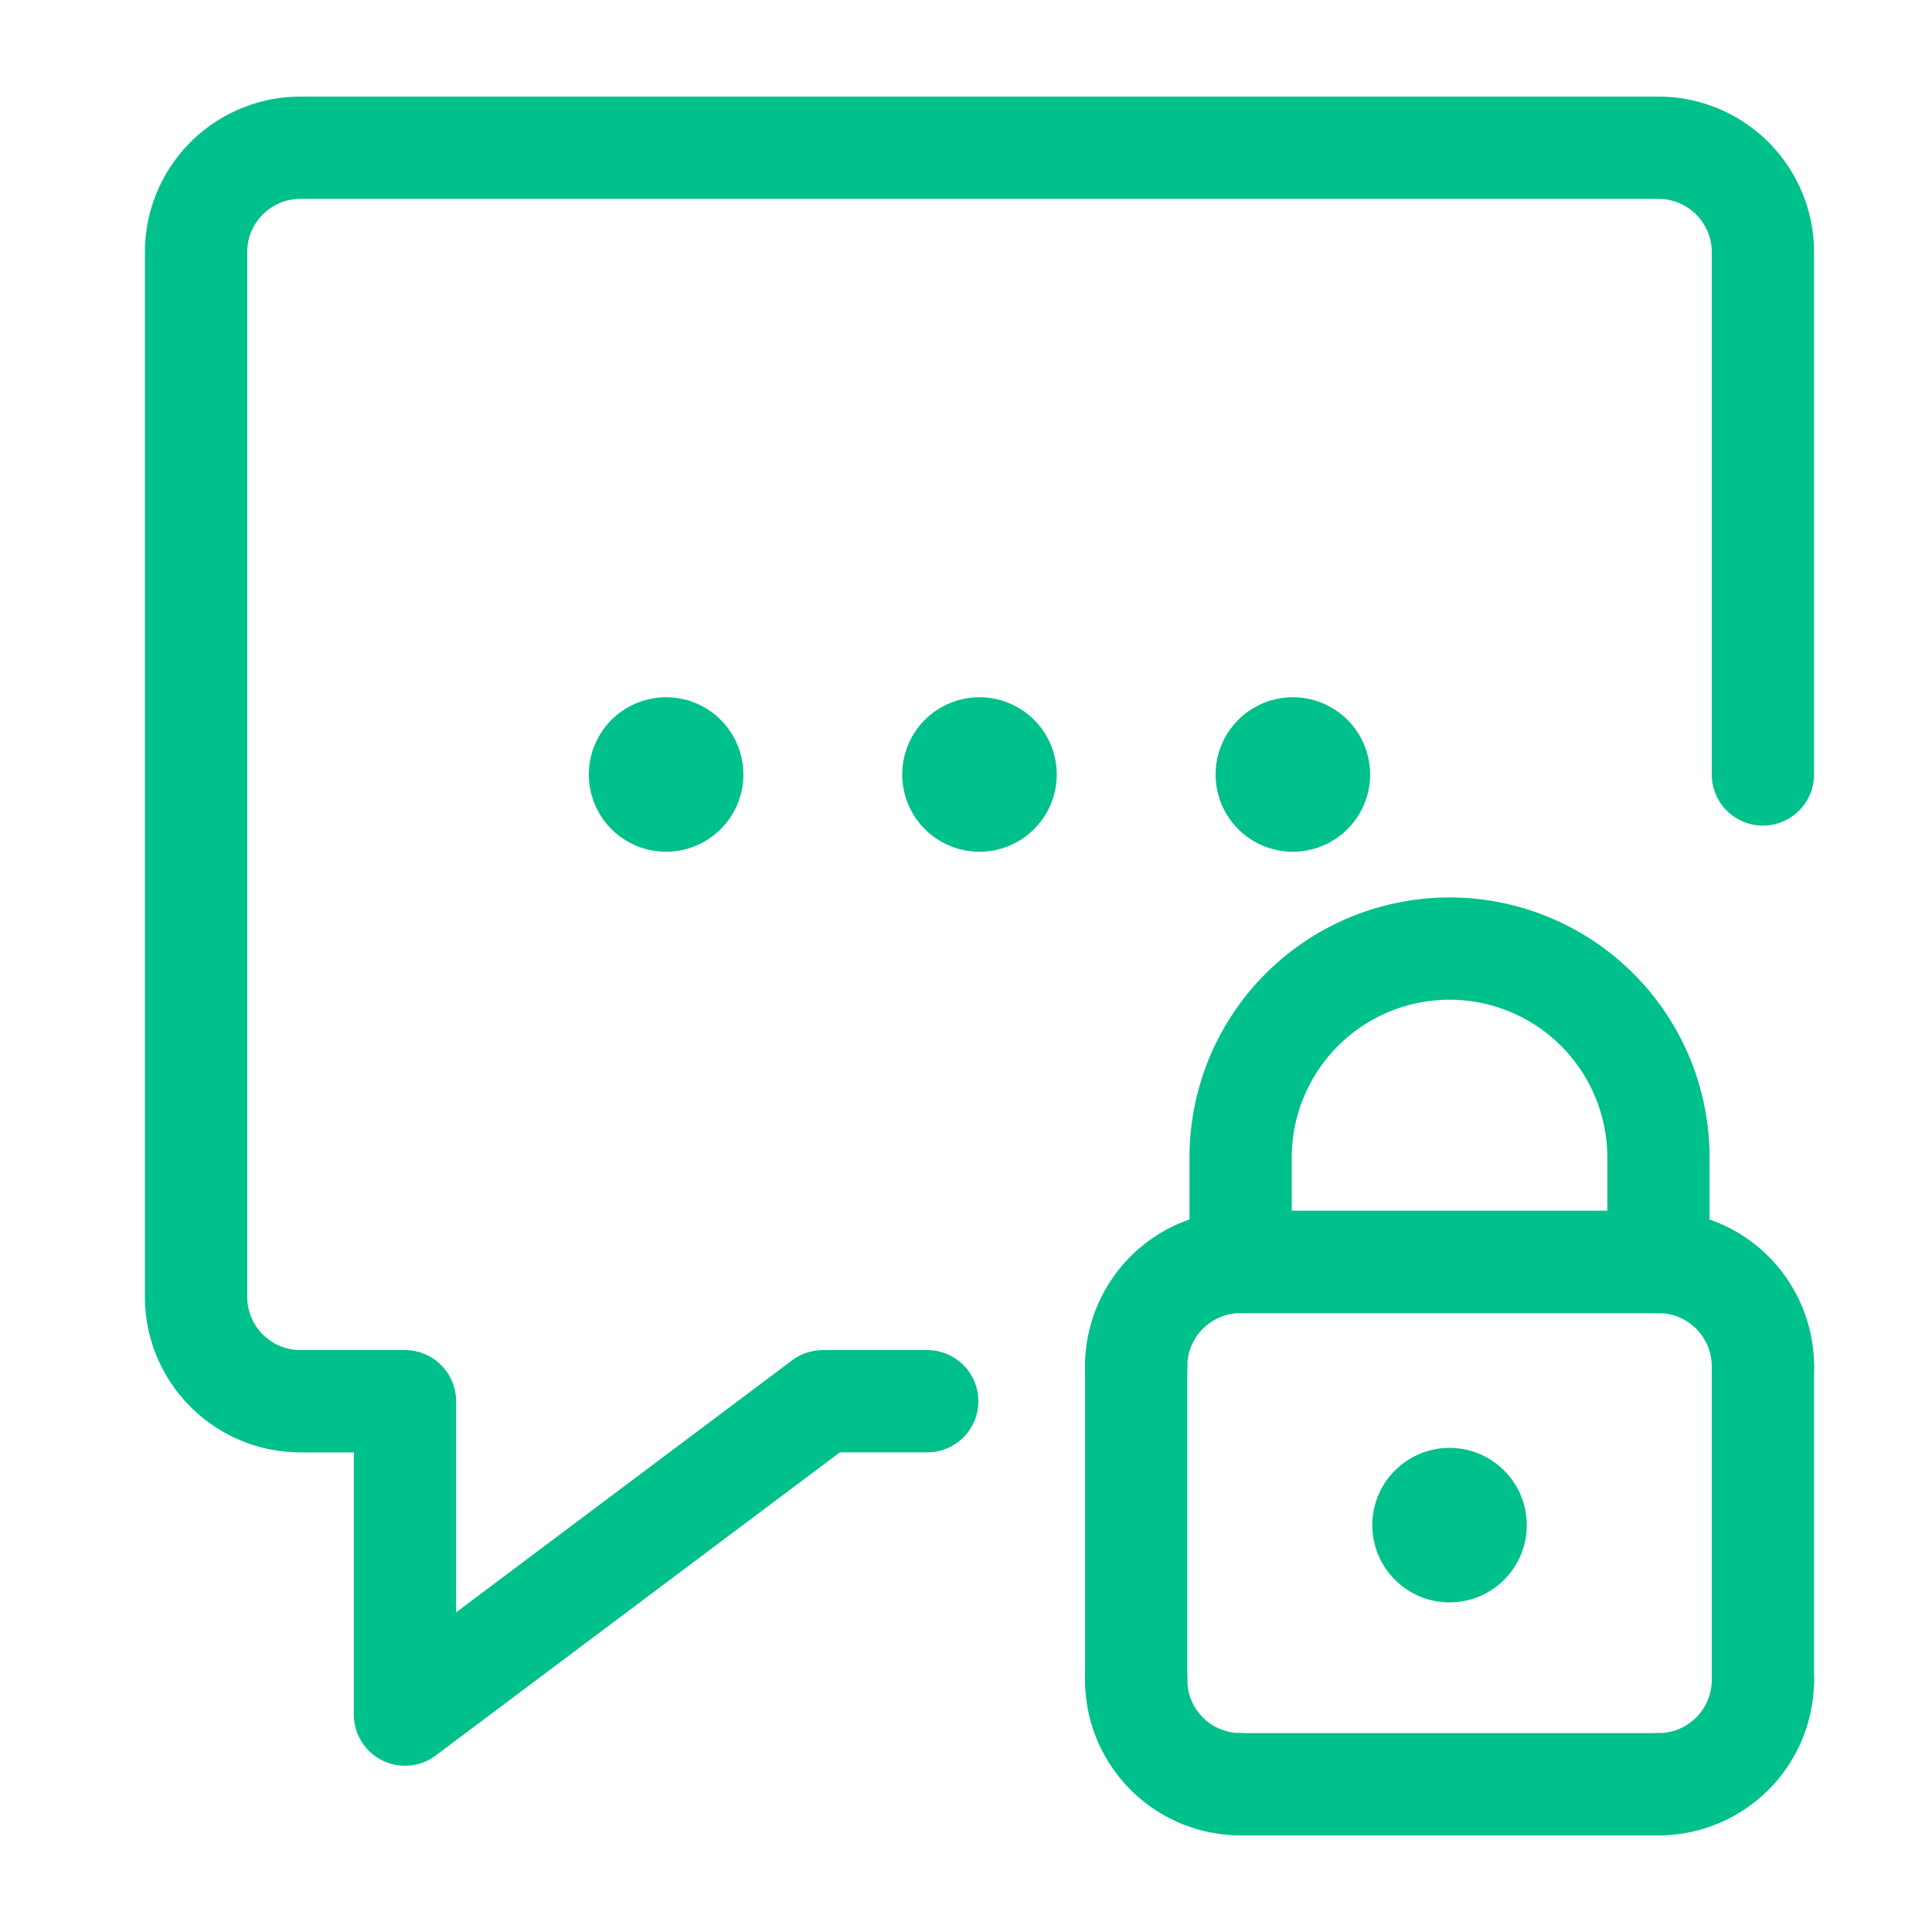
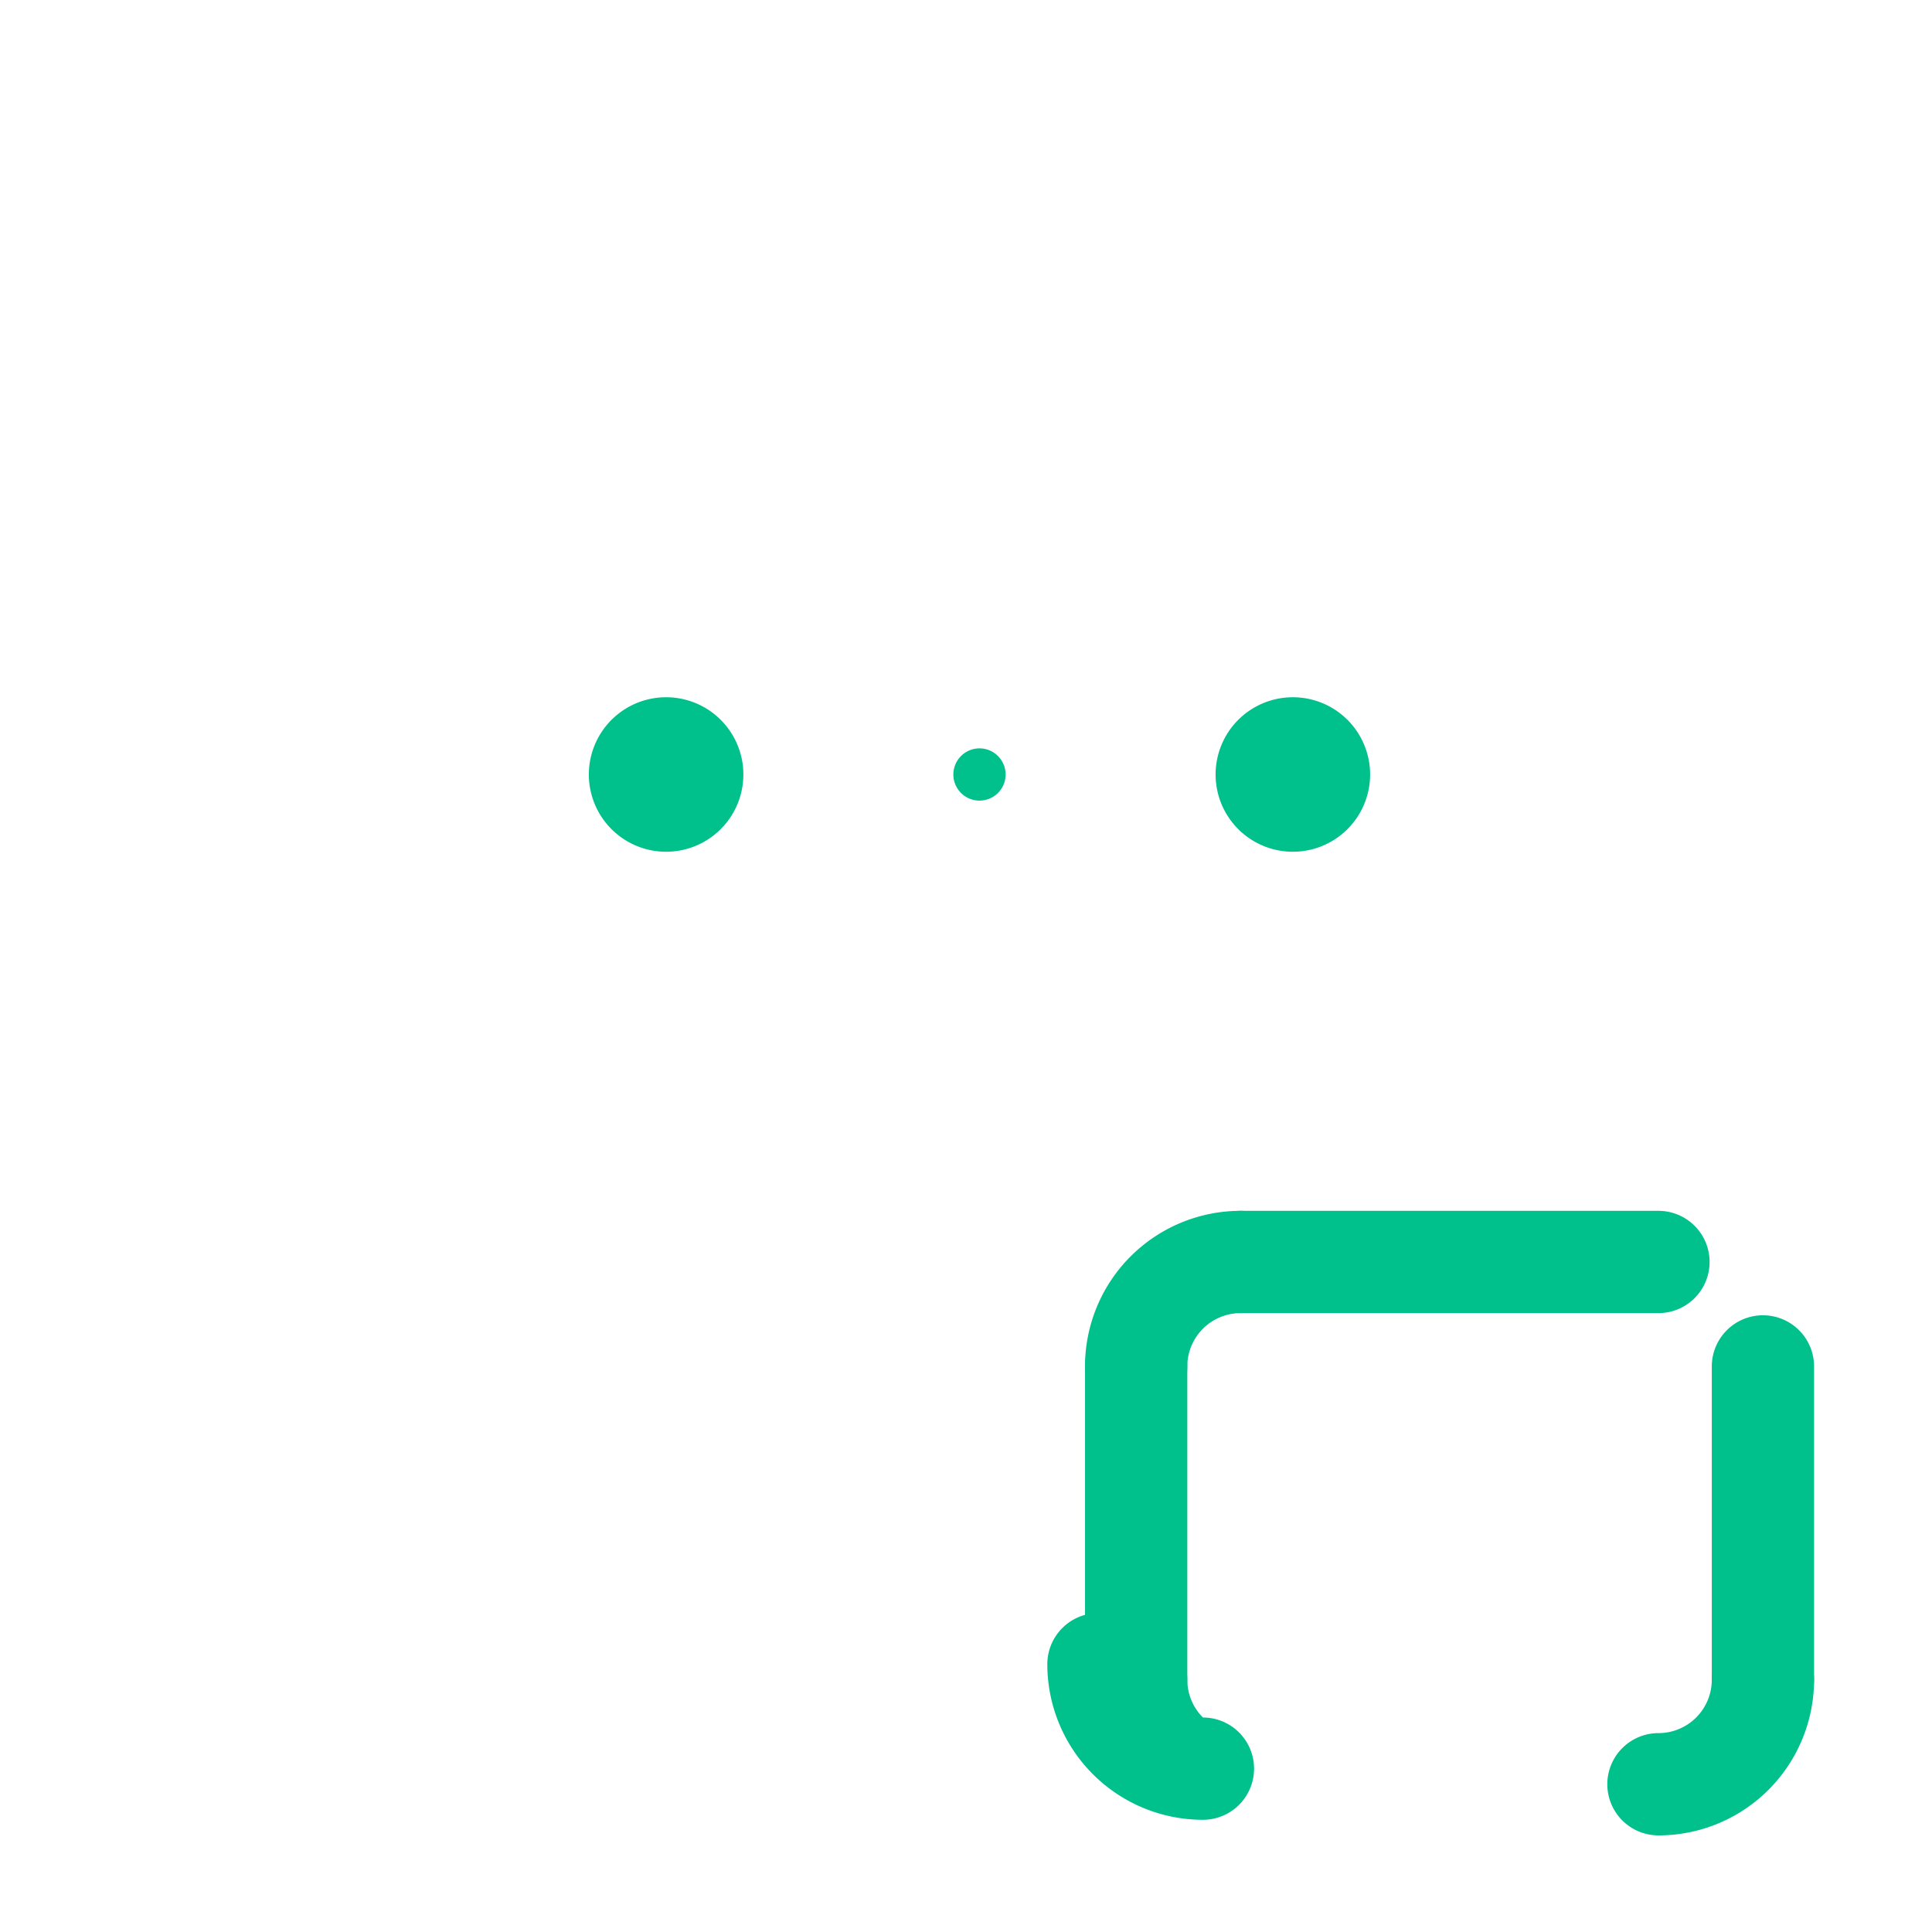
<svg xmlns="http://www.w3.org/2000/svg" xmlns:xlink="http://www.w3.org/1999/xlink" width="128" height="128" fill="none">
  <style>.B{fill:#00c08b}.C{fill-rule:evenodd}</style>
  <g class="B C">
-     <path d="M75.274 107.903a3.39 3.39 0 0 1 3.388 3.388c0 .937.372 1.835 1.035 2.498s1.561 1.034 2.498 1.034a3.39 3.39 0 0 1 3.388 3.389 3.39 3.39 0 0 1-3.388 3.388 10.31 10.31 0 0 1-10.309-10.309 3.39 3.39 0 0 1 3.388-3.388z" />
+     <path d="M75.274 107.903a3.39 3.39 0 0 1 3.388 3.388c0 .937.372 1.835 1.035 2.498a3.39 3.39 0 0 1 3.388 3.389 3.39 3.39 0 0 1-3.388 3.388 10.31 10.31 0 0 1-10.309-10.309 3.39 3.39 0 0 1 3.388-3.388z" />
    <use xlink:href="#B" />
    <path d="M74.905 83.24a10.31 10.31 0 0 1 7.289-3.019 3.39 3.39 0 0 1 3.388 3.388 3.39 3.39 0 0 1-3.388 3.388c-.937 0-1.835.372-2.498 1.035s-1.035 1.561-1.035 2.498a3.39 3.39 0 0 1-3.388 3.388 3.39 3.39 0 0 1-3.388-3.388 10.31 10.31 0 0 1 3.019-7.29z" />
    <path d="M78.806 83.609a3.39 3.39 0 0 1 3.388-3.388h27.683a3.39 3.39 0 0 1 3.388 3.388 3.39 3.39 0 0 1-3.388 3.388H82.194a3.39 3.39 0 0 1-3.388-3.388z" />
-     <path d="M106.489 83.609a3.39 3.39 0 0 1 3.388-3.388 10.31 10.31 0 0 1 10.309 10.309 3.39 3.39 0 0 1-3.388 3.388 3.39 3.39 0 0 1-3.388-3.388 3.53 3.53 0 0 0-3.533-3.532 3.39 3.39 0 0 1-3.388-3.388z" />
    <use xlink:href="#B" x="41.525" />
    <path d="M116.798 107.903a3.39 3.39 0 0 1 3.388 3.388 10.31 10.31 0 0 1-10.309 10.309 3.39 3.39 0 0 1-3.388-3.388 3.39 3.39 0 0 1 3.388-3.389c.937 0 1.836-.372 2.498-1.034a3.53 3.53 0 0 0 1.035-2.498 3.39 3.39 0 0 1 3.388-3.388z" />
-     <path d="M78.806 118.211a3.39 3.39 0 0 1 3.388-3.388h27.683a3.39 3.39 0 0 1 3.388 3.388 3.39 3.39 0 0 1-3.388 3.389H82.194a3.39 3.39 0 0 1-3.388-3.389zm5.047-53.707a17.23 17.23 0 0 1 29.412 12.183v6.921a3.39 3.39 0 0 1-3.388 3.388H82.194a3.39 3.39 0 0 1-3.388-3.388v-6.921a17.23 17.23 0 0 1 5.046-12.183zm12.183 1.73a10.45 10.45 0 0 0-7.391 3.062c-1.96 1.961-3.062 4.619-3.062 7.392v3.532h20.906v-3.532a10.46 10.46 0 0 0-3.062-7.392 10.45 10.45 0 0 0-7.391-3.062zm0 29.692a5.12 5.12 0 0 0-4.729 3.16c-.387.935-.489 1.964-.291 2.957a5.12 5.12 0 0 0 6.979 3.73c.935-.387 1.735-1.043 2.297-1.885a5.12 5.12 0 0 0-4.256-7.962zm-76.127-82.75a3.53 3.53 0 0 0-3.532 3.532v69.207a3.53 3.53 0 0 0 1.035 2.498c.662.662 1.561 1.035 2.498 1.035h6.921a3.39 3.39 0 0 1 3.388 3.388v13.986L52.48 90.125a3.39 3.39 0 0 1 2.033-.678h6.921a3.39 3.39 0 0 1 3.388 3.388 3.39 3.39 0 0 1-3.388 3.388h-5.791l-26.779 20.085a3.39 3.39 0 0 1-5.421-2.711V96.224h-3.532A10.31 10.31 0 0 1 9.6 85.915V16.709A10.31 10.31 0 0 1 19.909 6.4h89.969a10.31 10.31 0 0 1 10.308 10.308v34.603a3.39 3.39 0 0 1-3.388 3.388 3.39 3.39 0 0 1-3.388-3.388V16.709a3.53 3.53 0 0 0-3.532-3.532H19.909z" />
  </g>
  <use xlink:href="#C" class="B" />
  <path d="M41.288 47.057a5.12 5.12 0 0 1 6.463.636 5.12 5.12 0 0 1 .636 6.463 5.12 5.12 0 0 1-5.254 2.176 5.12 5.12 0 0 1-4.022-4.021 5.12 5.12 0 0 1 2.177-5.254zm3.478 5.788c.1-.041.196-.093.287-.153a1.66 1.66 0 0 0 .457-.457c.06-.09.111-.186.153-.287a1.66 1.66 0 0 0 .126-.635c0-.108-.011-.217-.032-.324a1.66 1.66 0 0 0-1.303-1.303 1.66 1.66 0 0 0-.958.094c-.101.042-.197.093-.287.153-.18.12-.336.276-.457.458-.061.091-.112.187-.153.287a1.66 1.66 0 0 0-.126.635 1.65 1.65 0 0 0 .032.323 1.66 1.66 0 0 0 .454.849c.233.234.53.39.849.454a1.66 1.66 0 0 0 .958-.094z" class="B C" />
  <use xlink:href="#C" x="20.761" class="B" />
-   <path d="M62.05 47.057a5.12 5.12 0 0 1 6.463.636 5.12 5.12 0 0 1 .636 6.463 5.12 5.12 0 0 1-5.254 2.176 5.12 5.12 0 0 1-2.621-1.401c-.716-.716-1.203-1.628-1.401-2.621a5.12 5.12 0 0 1 2.176-5.254zm3.478 5.788c.1-.041.196-.093.287-.153.182-.122.337-.277.457-.457.06-.09.111-.186.153-.287a1.66 1.66 0 0 0 .126-.635c0-.108-.011-.217-.032-.324a1.66 1.66 0 0 0-1.303-1.303 1.66 1.66 0 0 0-.958.094c-.101.042-.197.093-.287.153-.18.12-.336.276-.457.458-.061.091-.112.187-.153.287a1.66 1.66 0 0 0-.126.635 1.65 1.65 0 0 0 .032.323 1.66 1.66 0 0 0 1.303 1.303 1.66 1.66 0 0 0 .958-.094z" class="B C" />
  <path d="M85.656 49.582a1.73 1.73 0 0 0-1.599 1.068 1.73 1.73 0 0 0 .375 1.886 1.73 1.73 0 0 0 1.886.375 1.73 1.73 0 0 0 1.068-1.599 1.73 1.73 0 0 0-1.73-1.73z" class="B" />
  <path d="M82.812 47.057a5.12 5.12 0 0 1 6.463.636 5.12 5.12 0 0 1 .636 6.463 5.12 5.12 0 0 1-5.254 2.176 5.12 5.12 0 0 1-4.022-4.021 5.12 5.12 0 0 1 2.176-5.254zm3.478 5.788c.1-.041.196-.093.287-.153.182-.122.337-.277.457-.457.06-.09.112-.186.153-.287a1.66 1.66 0 0 0 .126-.635c0-.108-.011-.217-.032-.324a1.66 1.66 0 0 0-1.303-1.303 1.66 1.66 0 0 0-.958.094c-.101.042-.197.093-.287.153a1.66 1.66 0 0 0-.457.458c-.061.091-.112.187-.153.287a1.66 1.66 0 0 0-.126.635 1.65 1.65 0 0 0 .032.323 1.66 1.66 0 0 0 1.303 1.303 1.66 1.66 0 0 0 .958-.094z" class="B C" />
  <defs>
    <path id="B" d="M75.274 87.141a3.39 3.39 0 0 1 3.388 3.388v20.762a3.39 3.39 0 0 1-3.388 3.388 3.39 3.39 0 0 1-3.388-3.388V90.529a3.39 3.39 0 0 1 3.388-3.388z" />
    <path id="C" d="M44.132 49.582a1.73 1.73 0 0 0-1.598 1.068 1.73 1.73 0 0 0 .375 1.886 1.73 1.73 0 0 0 1.886.375 1.73 1.73 0 0 0 1.068-1.599 1.73 1.73 0 0 0-1.73-1.73z" />
  </defs>
</svg>